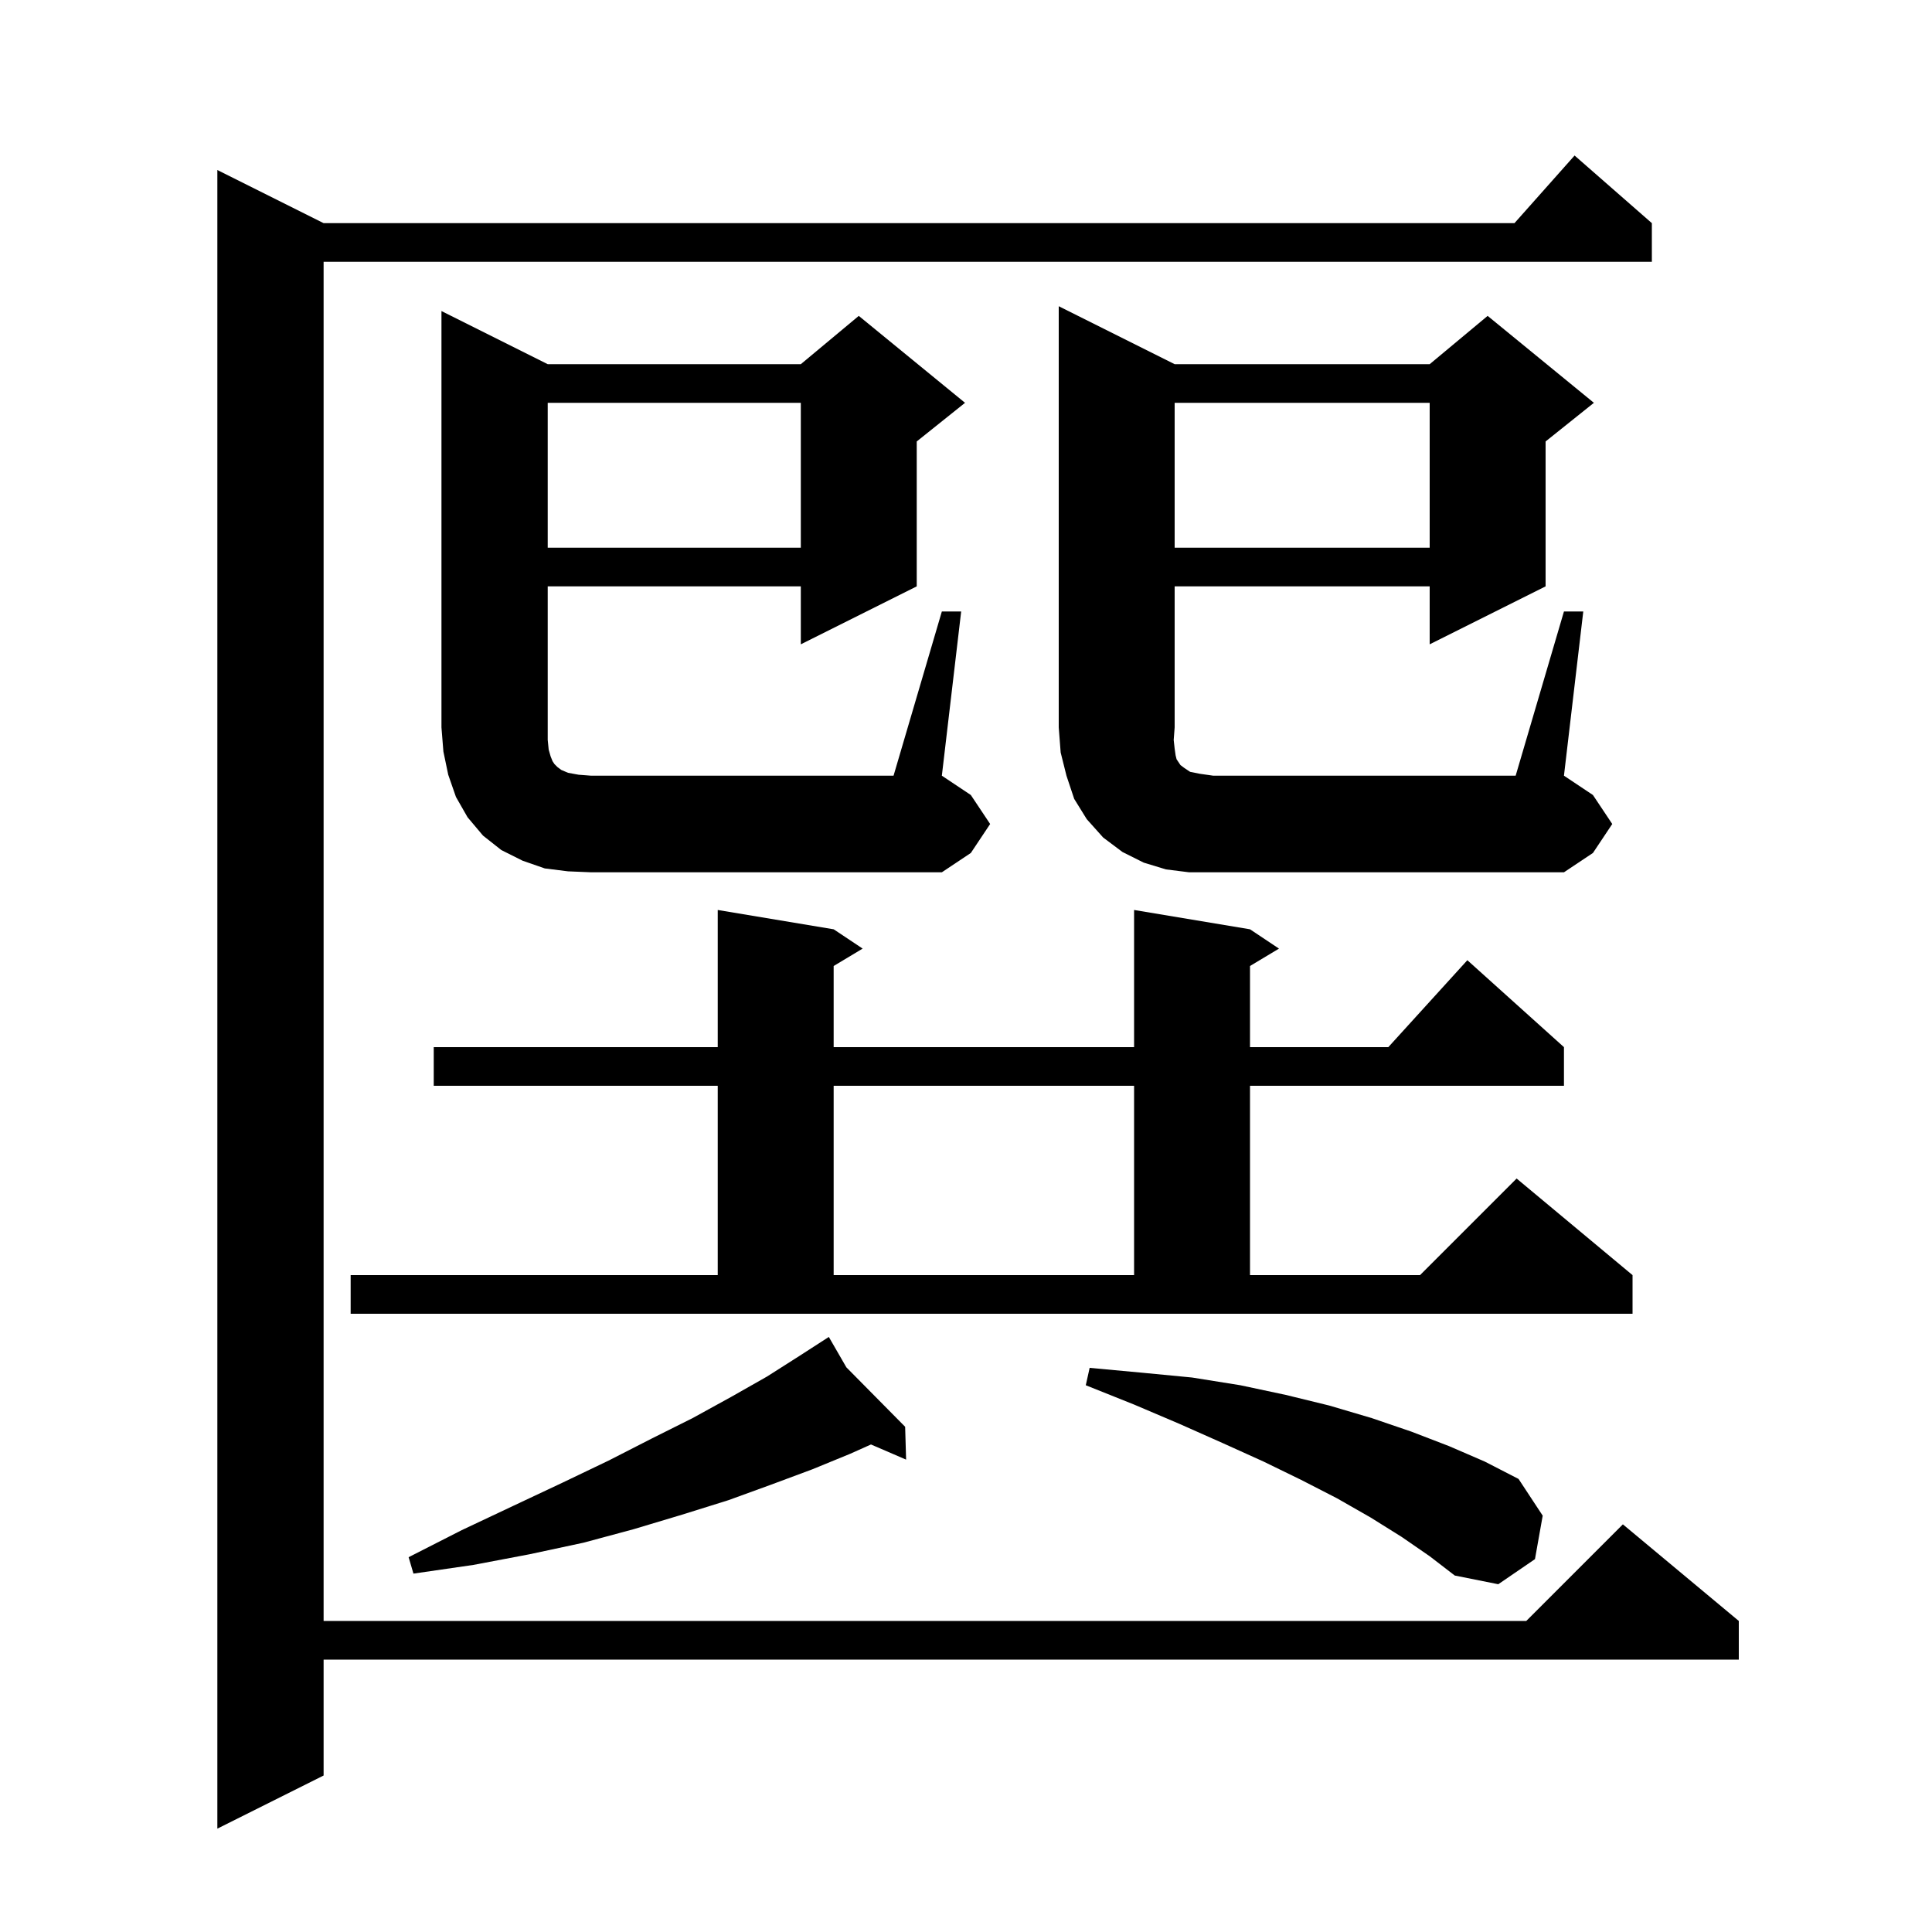
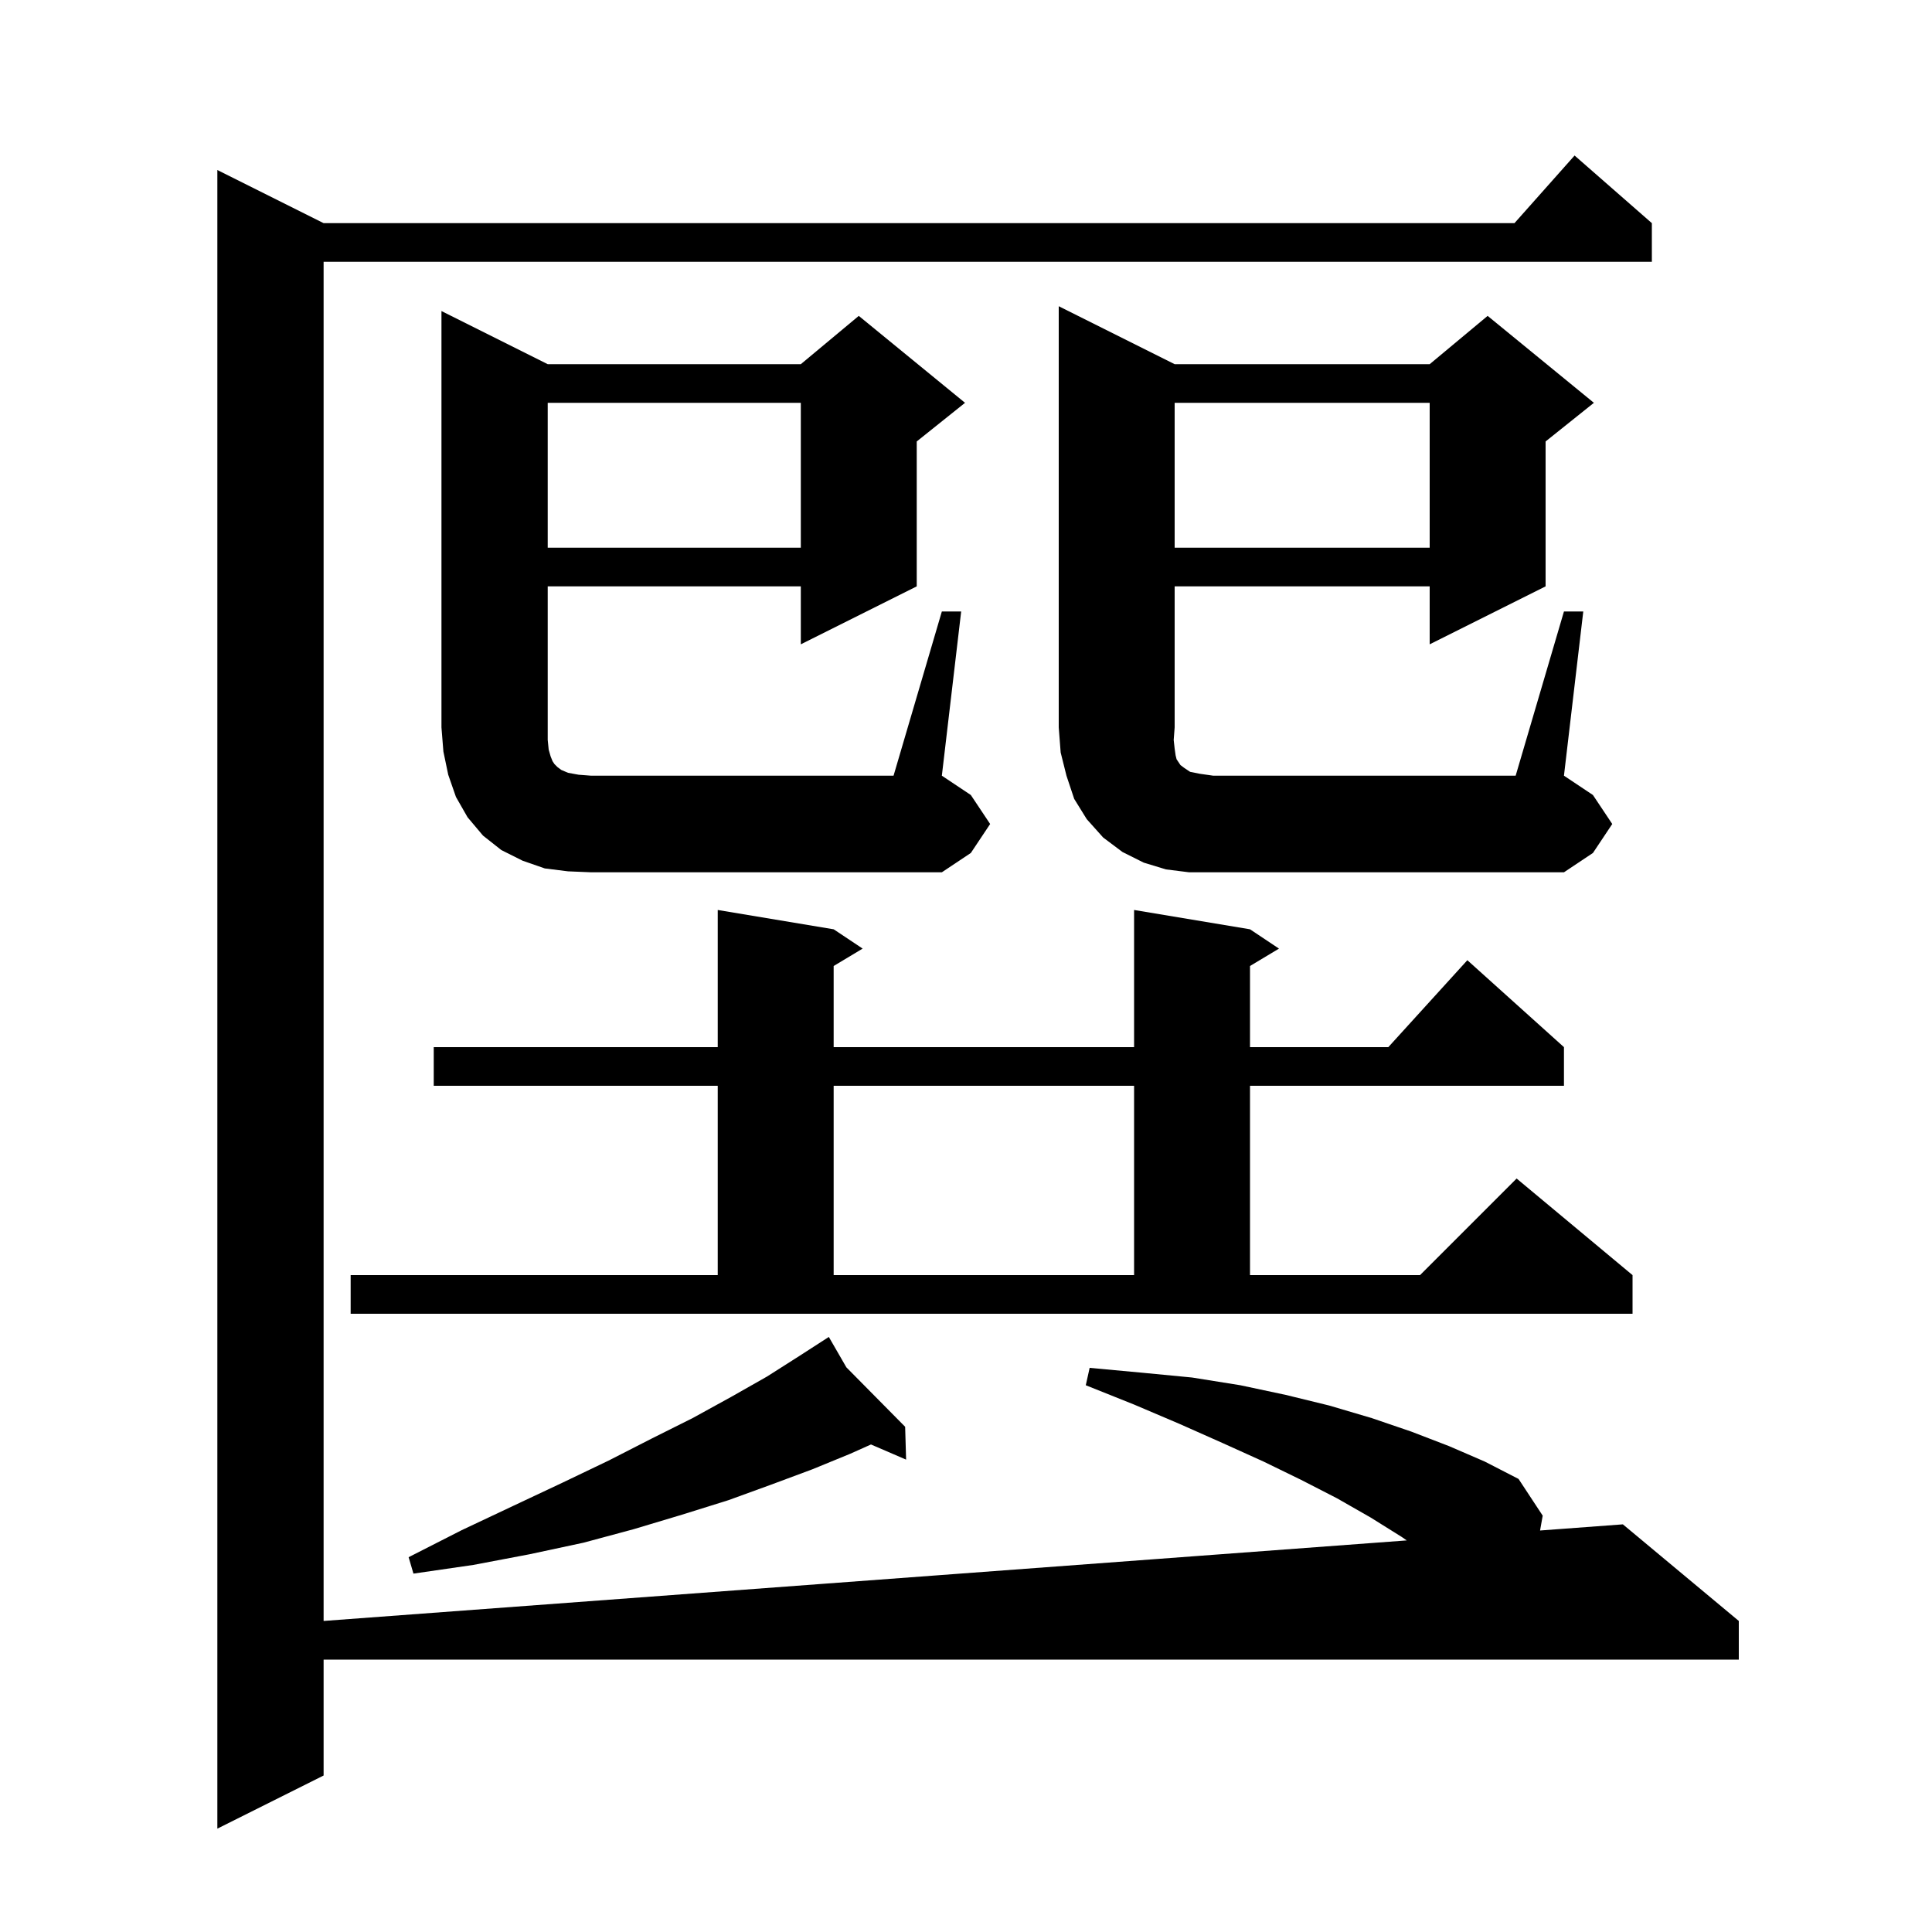
<svg xmlns="http://www.w3.org/2000/svg" version="1.1" baseProfile="full" viewBox="0 0 200 200" width="200" height="200">
  <g fill="black">
-     <path d="M 171.0 23.1 L 171.0 27.1 L 33.5 27.1 L 33.5 167.8 L 158.0 167.8 L 168.0 157.8 L 180.0 167.8 L 180.0 171.8 L 33.5 171.8 L 33.5 183.8 L 22.5 189.3 L 22.5 17.6 L 33.5 23.1 L 156.778 23.1 L 163.0 16.1 Z M 145.1 159.1 L 141.9 157.1 L 138.4 155.1 L 134.7 153.2 L 130.8 151.3 L 126.6 149.4 L 122.1 147.4 L 117.4 145.4 L 112.4 143.4 L 112.8 141.6 L 118.2 142.1 L 123.4 142.6 L 128.4 143.4 L 133.1 144.4 L 137.6 145.5 L 142.0 146.8 L 146.1 148.2 L 150.0 149.7 L 153.7 151.3 L 157.2 153.1 L 159.7 156.9 L 158.9 161.4 L 155.1 164.0 L 150.6 163.1 L 148.0 161.1 Z M 87.614 141.544 L 93.7 147.7 L 93.8 151.1 L 90.163 149.532 L 88.0 150.5 L 84.1 152.1 L 79.8 153.7 L 75.4 155.3 L 70.6 156.8 L 65.6 158.3 L 60.4 159.7 L 54.8 160.9 L 49.0 162.0 L 42.8 162.9 L 42.3 161.2 L 47.8 158.4 L 53.1 155.9 L 58.2 153.5 L 63.0 151.2 L 67.5 148.9 L 71.7 146.8 L 75.7 144.6 L 79.4 142.5 L 82.7 140.4 L 85.008 138.911 L 85.0 138.9 L 85.01 138.91 L 85.8 138.4 Z M 36.3 132.0 L 74.3 132.0 L 74.3 112.4 L 44.9 112.4 L 44.9 108.4 L 74.3 108.4 L 74.3 94.2 L 86.3 96.2 L 89.3 98.2 L 86.3 100.0 L 86.3 108.4 L 117.4 108.4 L 117.4 94.2 L 129.4 96.2 L 132.4 98.2 L 129.4 100.0 L 129.4 108.4 L 143.718 108.4 L 151.9 99.4 L 161.9 108.4 L 161.9 112.4 L 129.4 112.4 L 129.4 132.0 L 147.0 132.0 L 157.0 122.0 L 169.0 132.0 L 169.0 136.0 L 36.3 136.0 Z M 86.3 112.4 L 86.3 132.0 L 117.4 132.0 L 117.4 112.4 Z M 161.9 63.3 L 163.9 63.3 L 161.9 80.3 L 164.9 82.3 L 166.9 85.3 L 164.9 88.3 L 161.9 90.3 L 123.1 90.3 L 120.7 90.0 L 118.4 89.3 L 116.2 88.2 L 114.2 86.7 L 112.5 84.8 L 111.2 82.7 L 110.4 80.3 L 109.8 77.9 L 109.6 75.3 L 109.6 31.7 L 121.6 37.7 L 148.0 37.7 L 154.0 32.7 L 165.0 41.7 L 160.0 45.7 L 160.0 60.7 L 148.0 66.7 L 148.0 60.7 L 121.6 60.7 L 121.6 75.3 L 121.5 76.6 L 121.6 77.5 L 121.7 78.2 L 121.8 78.6 L 122.2 79.2 L 122.6 79.5 L 123.2 79.9 L 124.2 80.1 L 125.6 80.3 L 156.9 80.3 Z M 58.8 90.2 L 56.4 89.9 L 54.1 89.1 L 51.9 88.0 L 50.0 86.5 L 48.4 84.6 L 47.2 82.5 L 46.4 80.2 L 45.9 77.8 L 45.7 75.3 L 45.7 32.2 L 56.7 37.7 L 82.9 37.7 L 88.9 32.7 L 99.9 41.7 L 94.9 45.7 L 94.9 60.7 L 82.9 66.7 L 82.9 60.7 L 56.7 60.7 L 56.7 76.6 L 56.8 77.6 L 57.0 78.3 L 57.2 78.8 L 57.4 79.1 L 57.7 79.4 L 58.1 79.7 L 58.8 80.0 L 59.9 80.2 L 61.2 80.3 L 92.5 80.3 L 97.5 63.3 L 99.5 63.3 L 97.5 80.3 L 100.5 82.3 L 102.5 85.3 L 100.5 88.3 L 97.5 90.3 L 61.2 90.3 Z M 121.6 41.7 L 121.6 56.7 L 148.0 56.7 L 148.0 41.7 Z M 56.7 41.7 L 56.7 56.7 L 82.9 56.7 L 82.9 41.7 Z " />
+     <path d="M 171.0 23.1 L 171.0 27.1 L 33.5 27.1 L 33.5 167.8 L 168.0 157.8 L 180.0 167.8 L 180.0 171.8 L 33.5 171.8 L 33.5 183.8 L 22.5 189.3 L 22.5 17.6 L 33.5 23.1 L 156.778 23.1 L 163.0 16.1 Z M 145.1 159.1 L 141.9 157.1 L 138.4 155.1 L 134.7 153.2 L 130.8 151.3 L 126.6 149.4 L 122.1 147.4 L 117.4 145.4 L 112.4 143.4 L 112.8 141.6 L 118.2 142.1 L 123.4 142.6 L 128.4 143.4 L 133.1 144.4 L 137.6 145.5 L 142.0 146.8 L 146.1 148.2 L 150.0 149.7 L 153.7 151.3 L 157.2 153.1 L 159.7 156.9 L 158.9 161.4 L 155.1 164.0 L 150.6 163.1 L 148.0 161.1 Z M 87.614 141.544 L 93.7 147.7 L 93.8 151.1 L 90.163 149.532 L 88.0 150.5 L 84.1 152.1 L 79.8 153.7 L 75.4 155.3 L 70.6 156.8 L 65.6 158.3 L 60.4 159.7 L 54.8 160.9 L 49.0 162.0 L 42.8 162.9 L 42.3 161.2 L 47.8 158.4 L 53.1 155.9 L 58.2 153.5 L 63.0 151.2 L 67.5 148.9 L 71.7 146.8 L 75.7 144.6 L 79.4 142.5 L 82.7 140.4 L 85.008 138.911 L 85.0 138.9 L 85.01 138.91 L 85.8 138.4 Z M 36.3 132.0 L 74.3 132.0 L 74.3 112.4 L 44.9 112.4 L 44.9 108.4 L 74.3 108.4 L 74.3 94.2 L 86.3 96.2 L 89.3 98.2 L 86.3 100.0 L 86.3 108.4 L 117.4 108.4 L 117.4 94.2 L 129.4 96.2 L 132.4 98.2 L 129.4 100.0 L 129.4 108.4 L 143.718 108.4 L 151.9 99.4 L 161.9 108.4 L 161.9 112.4 L 129.4 112.4 L 129.4 132.0 L 147.0 132.0 L 157.0 122.0 L 169.0 132.0 L 169.0 136.0 L 36.3 136.0 Z M 86.3 112.4 L 86.3 132.0 L 117.4 132.0 L 117.4 112.4 Z M 161.9 63.3 L 163.9 63.3 L 161.9 80.3 L 164.9 82.3 L 166.9 85.3 L 164.9 88.3 L 161.9 90.3 L 123.1 90.3 L 120.7 90.0 L 118.4 89.3 L 116.2 88.2 L 114.2 86.7 L 112.5 84.8 L 111.2 82.7 L 110.4 80.3 L 109.8 77.9 L 109.6 75.3 L 109.6 31.7 L 121.6 37.7 L 148.0 37.7 L 154.0 32.7 L 165.0 41.7 L 160.0 45.7 L 160.0 60.7 L 148.0 66.7 L 148.0 60.7 L 121.6 60.7 L 121.6 75.3 L 121.5 76.6 L 121.6 77.5 L 121.7 78.2 L 121.8 78.6 L 122.2 79.2 L 122.6 79.5 L 123.2 79.9 L 124.2 80.1 L 125.6 80.3 L 156.9 80.3 Z M 58.8 90.2 L 56.4 89.9 L 54.1 89.1 L 51.9 88.0 L 50.0 86.5 L 48.4 84.6 L 47.2 82.5 L 46.4 80.2 L 45.9 77.8 L 45.7 75.3 L 45.7 32.2 L 56.7 37.7 L 82.9 37.7 L 88.9 32.7 L 99.9 41.7 L 94.9 45.7 L 94.9 60.7 L 82.9 66.7 L 82.9 60.7 L 56.7 60.7 L 56.7 76.6 L 56.8 77.6 L 57.0 78.3 L 57.2 78.8 L 57.4 79.1 L 57.7 79.4 L 58.1 79.7 L 58.8 80.0 L 59.9 80.2 L 61.2 80.3 L 92.5 80.3 L 97.5 63.3 L 99.5 63.3 L 97.5 80.3 L 100.5 82.3 L 102.5 85.3 L 100.5 88.3 L 97.5 90.3 L 61.2 90.3 Z M 121.6 41.7 L 121.6 56.7 L 148.0 56.7 L 148.0 41.7 Z M 56.7 41.7 L 56.7 56.7 L 82.9 56.7 L 82.9 41.7 Z " />
  </g>
</svg>